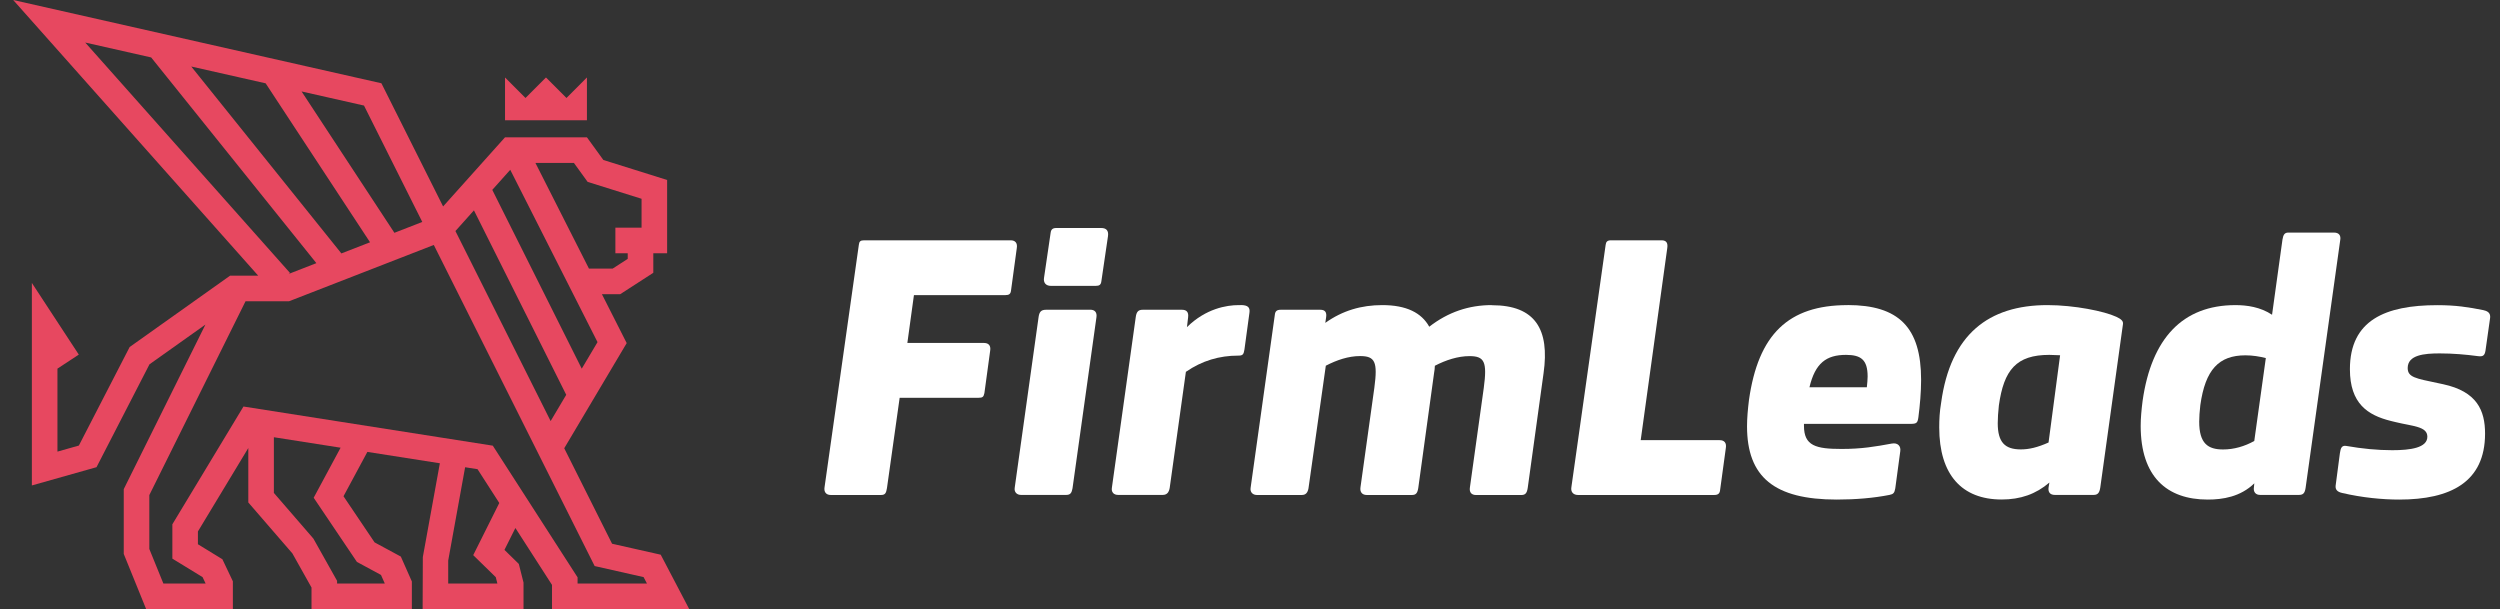
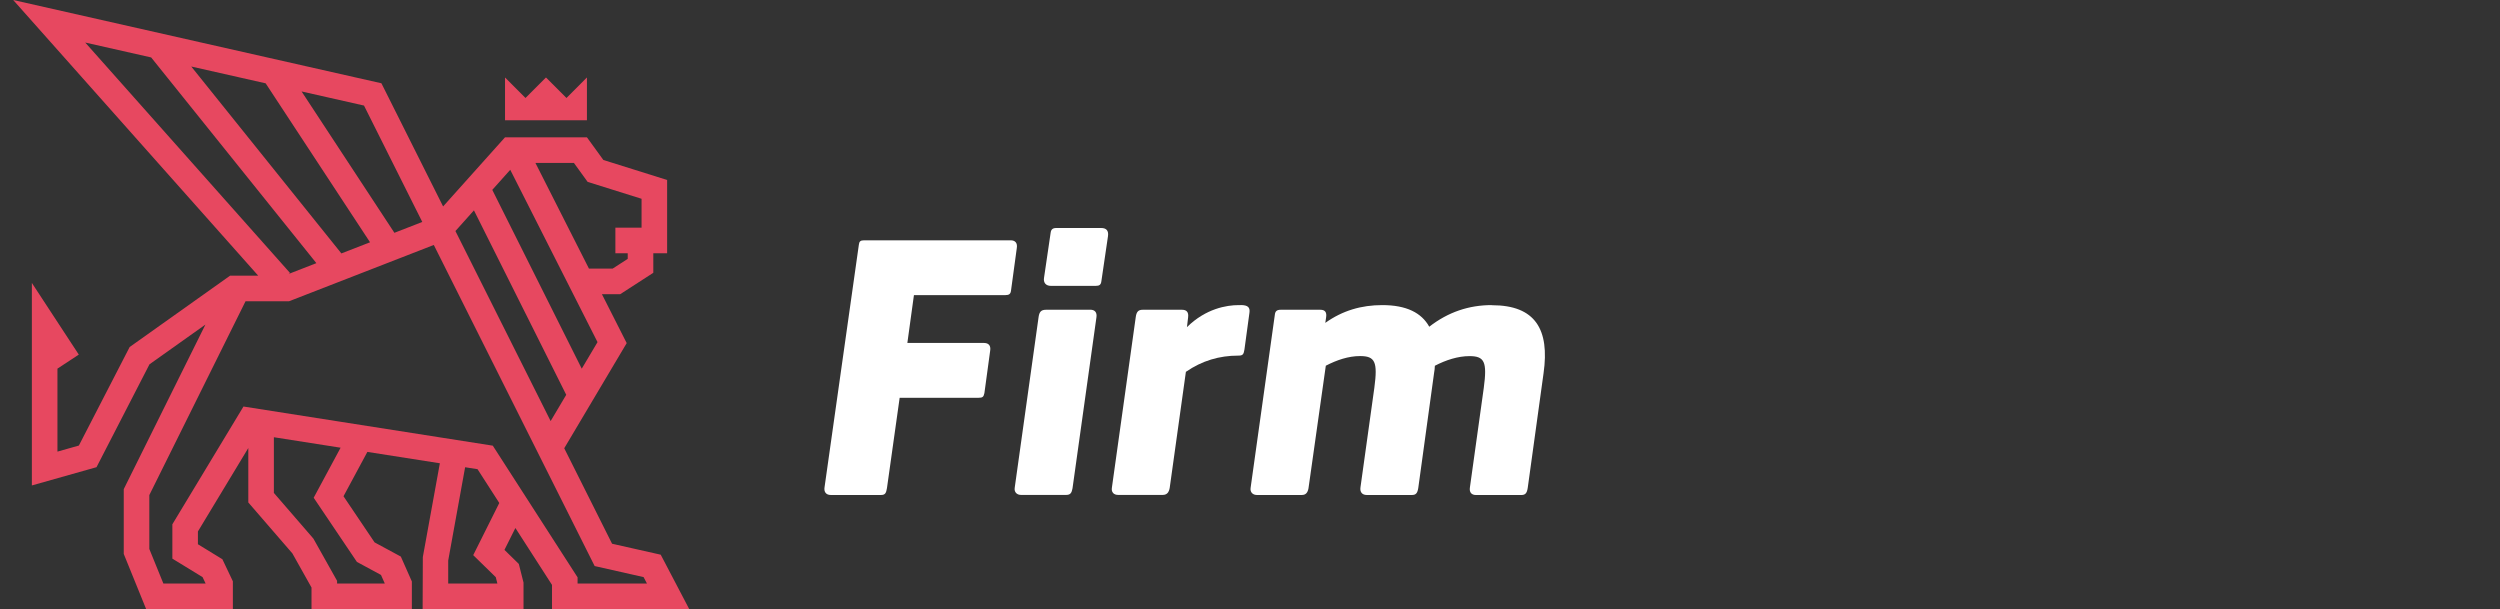
<svg xmlns="http://www.w3.org/2000/svg" width="197" height="48" viewBox="0 0 197 48" fill="none">
  <rect x="0" y="0" width="197" height="48" fill="#333333" stroke="none" />
  <path d="M79.633 18.936H68.099C67.795 18.936 67.706 19.026 67.675 19.303L64.974 38.396C64.912 38.762 65.094 39.004 65.46 39.004H69.438C69.773 39.004 69.831 38.821 69.893 38.458L70.893 31.345H77.115C77.419 31.345 77.508 31.282 77.571 30.978L78.026 27.633C78.089 27.24 77.906 27.025 77.54 27.025H71.5L72.018 23.256H79.213C79.517 23.256 79.638 23.166 79.669 22.889L80.124 19.545C80.187 19.151 80.004 18.936 79.638 18.936H79.633Z" fill="white" />
  <path d="M86.765 17.966H83.243C82.94 17.966 82.819 18.087 82.788 18.359L82.27 21.887C82.208 22.254 82.391 22.527 82.815 22.527H86.337C86.64 22.527 86.761 22.437 86.792 22.133L87.31 18.605C87.372 18.149 87.158 17.966 86.765 17.966Z" fill="white" />
  <path d="M85.911 24.409H82.421C82.028 24.409 81.903 24.593 81.845 24.955L79.961 38.422C79.898 38.789 80.144 38.999 80.448 38.999H84.028C84.362 38.999 84.451 38.816 84.514 38.481L86.398 25.013C86.46 24.619 86.277 24.405 85.911 24.405V24.409Z" fill="white" />
  <path d="M97.751 24.043H97.599C96.657 24.043 95.019 24.315 93.532 25.777L93.622 25.017C93.684 24.561 93.47 24.409 93.135 24.409H90.042C89.707 24.409 89.555 24.561 89.497 24.986L87.618 38.422C87.555 38.789 87.769 38.999 88.104 38.999H91.626C91.961 38.999 92.113 38.785 92.171 38.454L93.448 29.301C94.724 28.42 96.09 28.022 97.576 28.022H97.608C97.974 28.022 98.001 27.87 98.063 27.535L98.456 24.646C98.518 24.221 98.335 24.038 97.76 24.038L97.751 24.043Z" fill="white" />
  <path d="M117.544 24.042C115.754 24.042 114.116 24.588 112.625 25.746C112.018 24.651 110.835 24.042 108.924 24.042C107.286 24.042 105.8 24.467 104.434 25.442L104.496 25.017C104.559 24.624 104.434 24.409 104.041 24.409H100.916C100.613 24.409 100.492 24.53 100.461 24.776L98.55 38.427C98.488 38.762 98.702 39.004 99.037 39.004H102.59C102.894 39.004 103.045 38.82 103.108 38.485L104.474 28.818C105.353 28.362 106.264 28.058 107.174 28.058C108.357 28.058 108.572 28.514 108.299 30.553L107.206 38.395C107.143 38.789 107.357 39.004 107.692 39.004H111.272C111.576 39.004 111.696 38.852 111.759 38.458L113.004 29.399C113.035 29.216 113.067 29.006 113.067 28.822C113.946 28.366 114.888 28.062 115.798 28.062C116.981 28.062 117.196 28.518 116.923 30.557L115.83 38.4C115.767 38.793 115.95 39.008 116.316 39.008H119.869C120.204 39.008 120.325 38.856 120.387 38.431L121.633 29.404C122.119 25.97 120.994 24.051 117.566 24.051L117.544 24.042Z" fill="white" />
-   <path d="M135.51 34.685H129.287L131.381 19.545C131.443 19.12 131.292 18.936 130.926 18.936H126.948C126.645 18.936 126.556 19.057 126.524 19.303L123.824 38.396C123.761 38.762 123.976 39.004 124.342 39.004H135.086C135.389 39.004 135.51 38.883 135.541 38.637L135.997 35.293C136.059 34.899 135.876 34.685 135.51 34.685Z" fill="white" />
-   <path d="M145.589 24.043C140.916 24.043 138.55 26.354 137.818 31.523C137.729 32.252 137.666 32.954 137.666 33.589C137.666 37.6 139.822 39.366 144.737 39.366C146.223 39.366 147.652 39.245 148.892 38.999C149.196 38.937 149.285 38.847 149.348 38.481L149.741 35.561C149.803 35.167 149.558 34.863 149.071 34.953C147.768 35.194 146.705 35.377 145.125 35.377C143.09 35.377 142.152 35.136 142.152 33.553V33.401H150.531C151.017 33.401 151.107 33.339 151.169 32.883C151.29 31.939 151.383 30.906 151.383 29.936C151.383 25.8 149.625 24.038 145.585 24.038L145.589 24.043ZM147.107 30.517H142.585C143.04 28.603 143.92 27.964 145.469 27.964C146.652 27.964 147.169 28.358 147.169 29.668C147.169 29.909 147.138 30.213 147.107 30.517Z" fill="white" />
-   <path d="M166.742 24.954C165.831 24.53 163.466 24.042 161.341 24.042C156.699 24.042 153.694 26.354 152.962 31.733C152.842 32.431 152.811 33.07 152.811 33.678C152.811 37.416 154.601 39.361 157.73 39.361C159.216 39.361 160.43 38.936 161.493 38.024L161.43 38.391C161.368 38.784 161.551 38.999 161.917 38.999H164.983C165.318 38.999 165.439 38.816 165.501 38.422L167.291 25.531C167.322 25.29 167.139 25.138 166.747 24.954H166.742ZM161.43 34.867C160.551 35.261 159.881 35.413 159.243 35.413C157.997 35.413 157.422 34.867 157.422 33.347C157.422 32.954 157.453 32.498 157.511 31.948C157.904 29.149 158.877 27.964 161.488 27.964C161.792 27.964 162.064 27.995 162.336 27.995L161.426 34.867H161.43Z" fill="white" />
-   <path d="M183.925 18.328H180.314C180.042 18.328 179.921 18.48 179.859 18.874L179.038 24.803C178.127 24.195 177.065 24.043 176.154 24.043C171.994 24.043 169.539 26.659 168.838 31.581C168.749 32.279 168.686 32.95 168.686 33.558C168.686 37.569 170.748 39.366 173.967 39.366C175.15 39.366 176.547 39.151 177.64 38.087L177.609 38.391C177.547 38.785 177.761 38.999 178.096 38.999H181.162C181.497 38.999 181.618 38.847 181.68 38.454L184.412 18.905C184.474 18.538 184.291 18.328 183.925 18.328ZM177.64 34.747C176.882 35.172 176.033 35.418 175.181 35.418C173.998 35.418 173.297 34.962 173.297 33.227C173.297 32.86 173.328 32.435 173.386 31.921C173.779 29.127 174.842 28 176.94 28C177.515 28 178.033 28.089 178.547 28.215L177.636 34.752L177.64 34.747Z" fill="white" />
-   <path d="M195.703 24.441C194.489 24.199 193.516 24.047 192.06 24.047C187.963 24.047 185.173 25.232 185.173 29.095C185.173 31.8 186.57 32.713 188.391 33.169L188.757 33.258C190.123 33.593 191.275 33.593 191.275 34.412C191.275 35.292 189.94 35.476 188.512 35.476C187.329 35.476 186.115 35.355 184.9 35.141C184.534 35.078 184.445 35.292 184.383 35.717L184.048 38.27C184.017 38.575 184.168 38.758 184.566 38.847C186.146 39.214 187.722 39.366 189.056 39.366C193.092 39.366 195.823 37.998 195.823 34.166C195.823 32.341 195.185 30.852 192.516 30.276L192.092 30.186C190.36 29.82 189.726 29.73 189.726 29.001C189.726 27.968 191.029 27.848 192.243 27.848C193.306 27.848 194.306 27.937 195.248 28.062C195.672 28.125 195.792 28 195.855 27.638L196.221 25.053C196.252 24.78 196.158 24.535 195.703 24.445V24.441Z" fill="white" />
  <path fill-rule="evenodd" clip-rule="evenodd" d="M43.498 48H54.313L52.065 43.71L48.231 42.846L44.462 35.322L49.384 27.037L47.431 23.182H48.873L51.48 21.497V19.956H52.569V14.182L47.545 12.606L46.25 10.82H39.796L34.917 16.268L30.055 6.562L1.04 0L20.345 21.721H18.132L10.217 27.345L6.215 35.109L4.527 35.587V29.048L6.209 27.942L2.511 22.296V38.253L7.605 36.814L11.78 28.707L16.188 25.576L9.752 38.542V43.651L11.518 48H18.35V45.806L17.524 44.068L15.596 42.887V41.878L19.566 35.304V39.593L23.041 43.61L24.547 46.297V48H32.454V45.818L31.586 43.858L29.518 42.74L27.068 39.105L28.949 35.61L34.661 36.506L33.319 43.895L33.303 48H41.253V45.907L40.882 44.437L39.751 43.331L40.613 41.606L43.498 46.089V48ZM46.409 21.165H48.279L49.464 20.399V19.956H48.492V17.938H50.555V15.664L46.305 14.332L45.224 12.838H42.191L46.409 21.165ZM40.208 13.38L38.792 14.962L45.842 29.052L47.085 26.959L40.208 13.38ZM35.888 18.206L37.347 16.576L44.619 31.111L43.39 33.181L35.888 18.206ZM19.349 23.738L11.766 39.014V43.257L12.873 45.98H16.202L15.963 45.477L13.582 44.02V41.315L19.186 32.034L38.833 35.119L45.513 45.494V45.98H50.979L50.715 45.475L46.859 44.605L46.644 44.178L34.184 19.303L22.779 23.738H19.349ZM33.276 17.49L28.683 8.318L23.764 7.206L31.079 18.345L33.276 17.49ZM29.159 19.092L20.933 6.566L15.07 5.241L26.901 19.97L29.159 19.092ZM24.931 20.736L11.911 4.526L6.716 3.352L22.847 21.503L22.76 21.581L24.931 20.736ZM21.581 38.842V34.454L26.839 35.279L24.718 39.222L28.125 44.279L30.022 45.305L30.321 45.98H26.562V45.769L24.697 42.444L21.581 38.842ZM39.344 39.635L37.63 36.972L36.652 36.819L35.319 44.168V45.98H39.193L39.068 45.482L37.29 43.745L39.344 39.635ZM39.798 6.108H39.796V9.476H46.25V6.108H46.246L44.638 7.721L43.027 6.108H43.019L41.409 7.721L39.798 6.108Z" fill="#E74860" />
</svg>